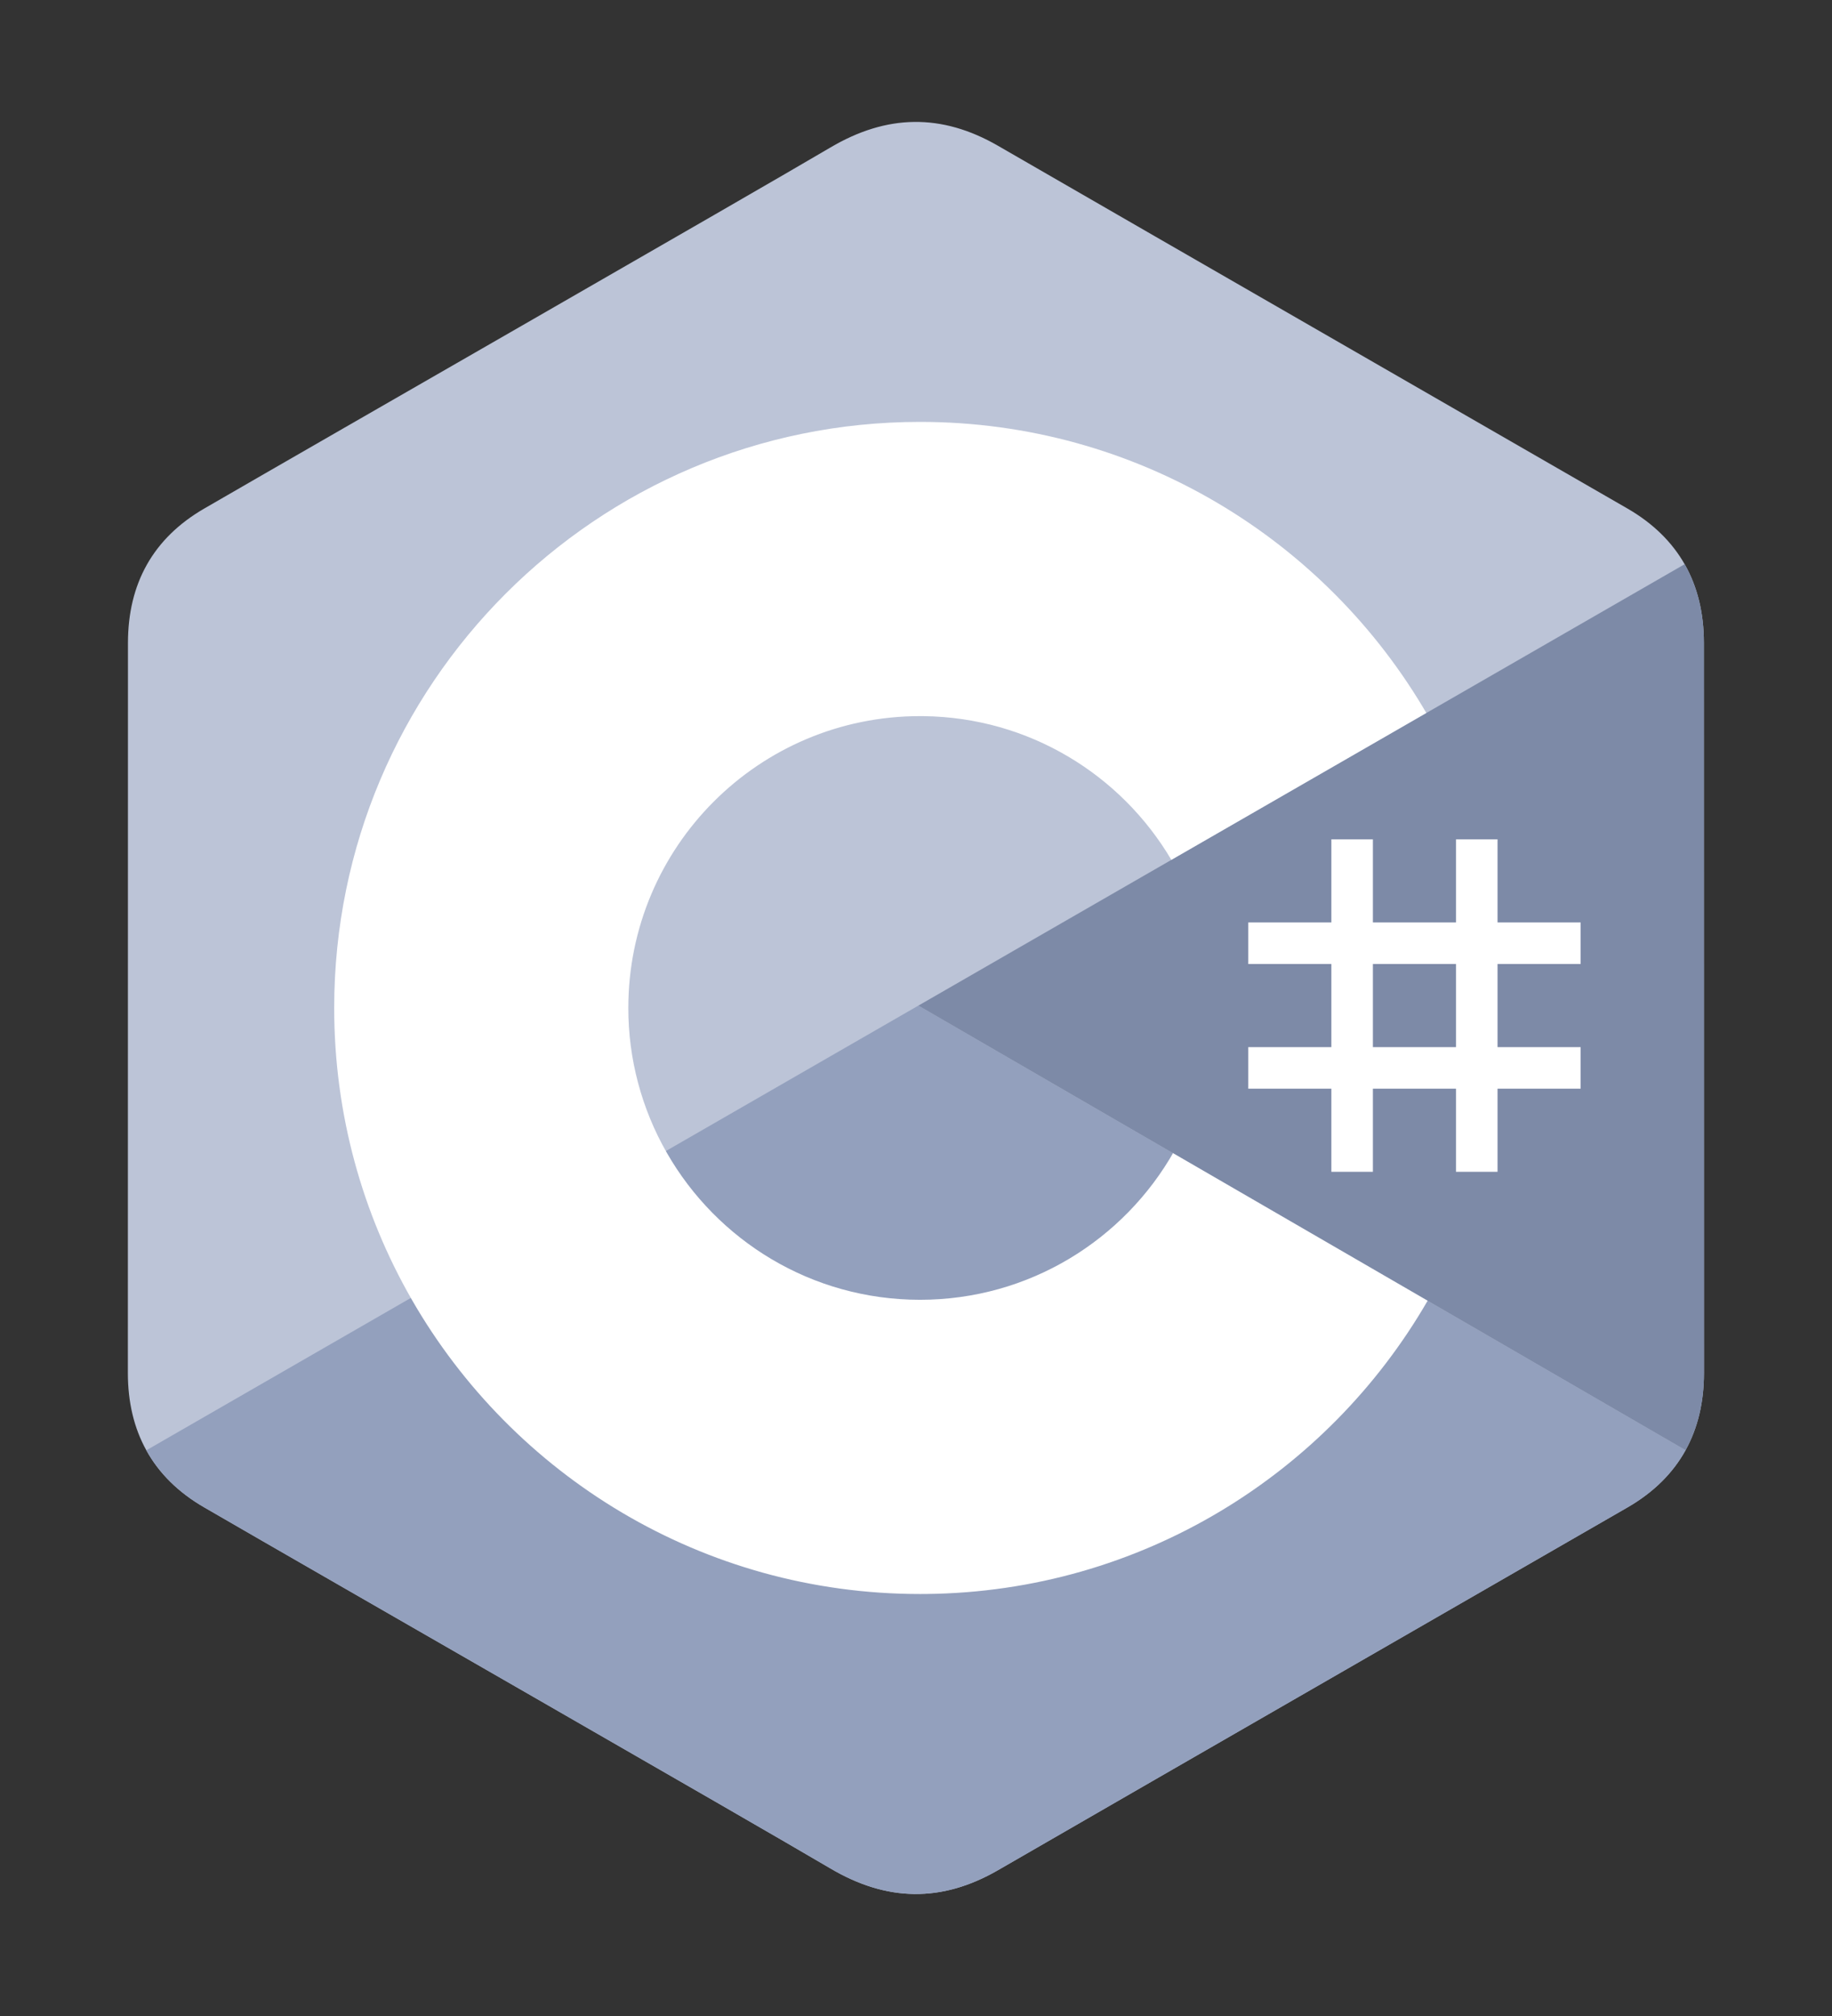
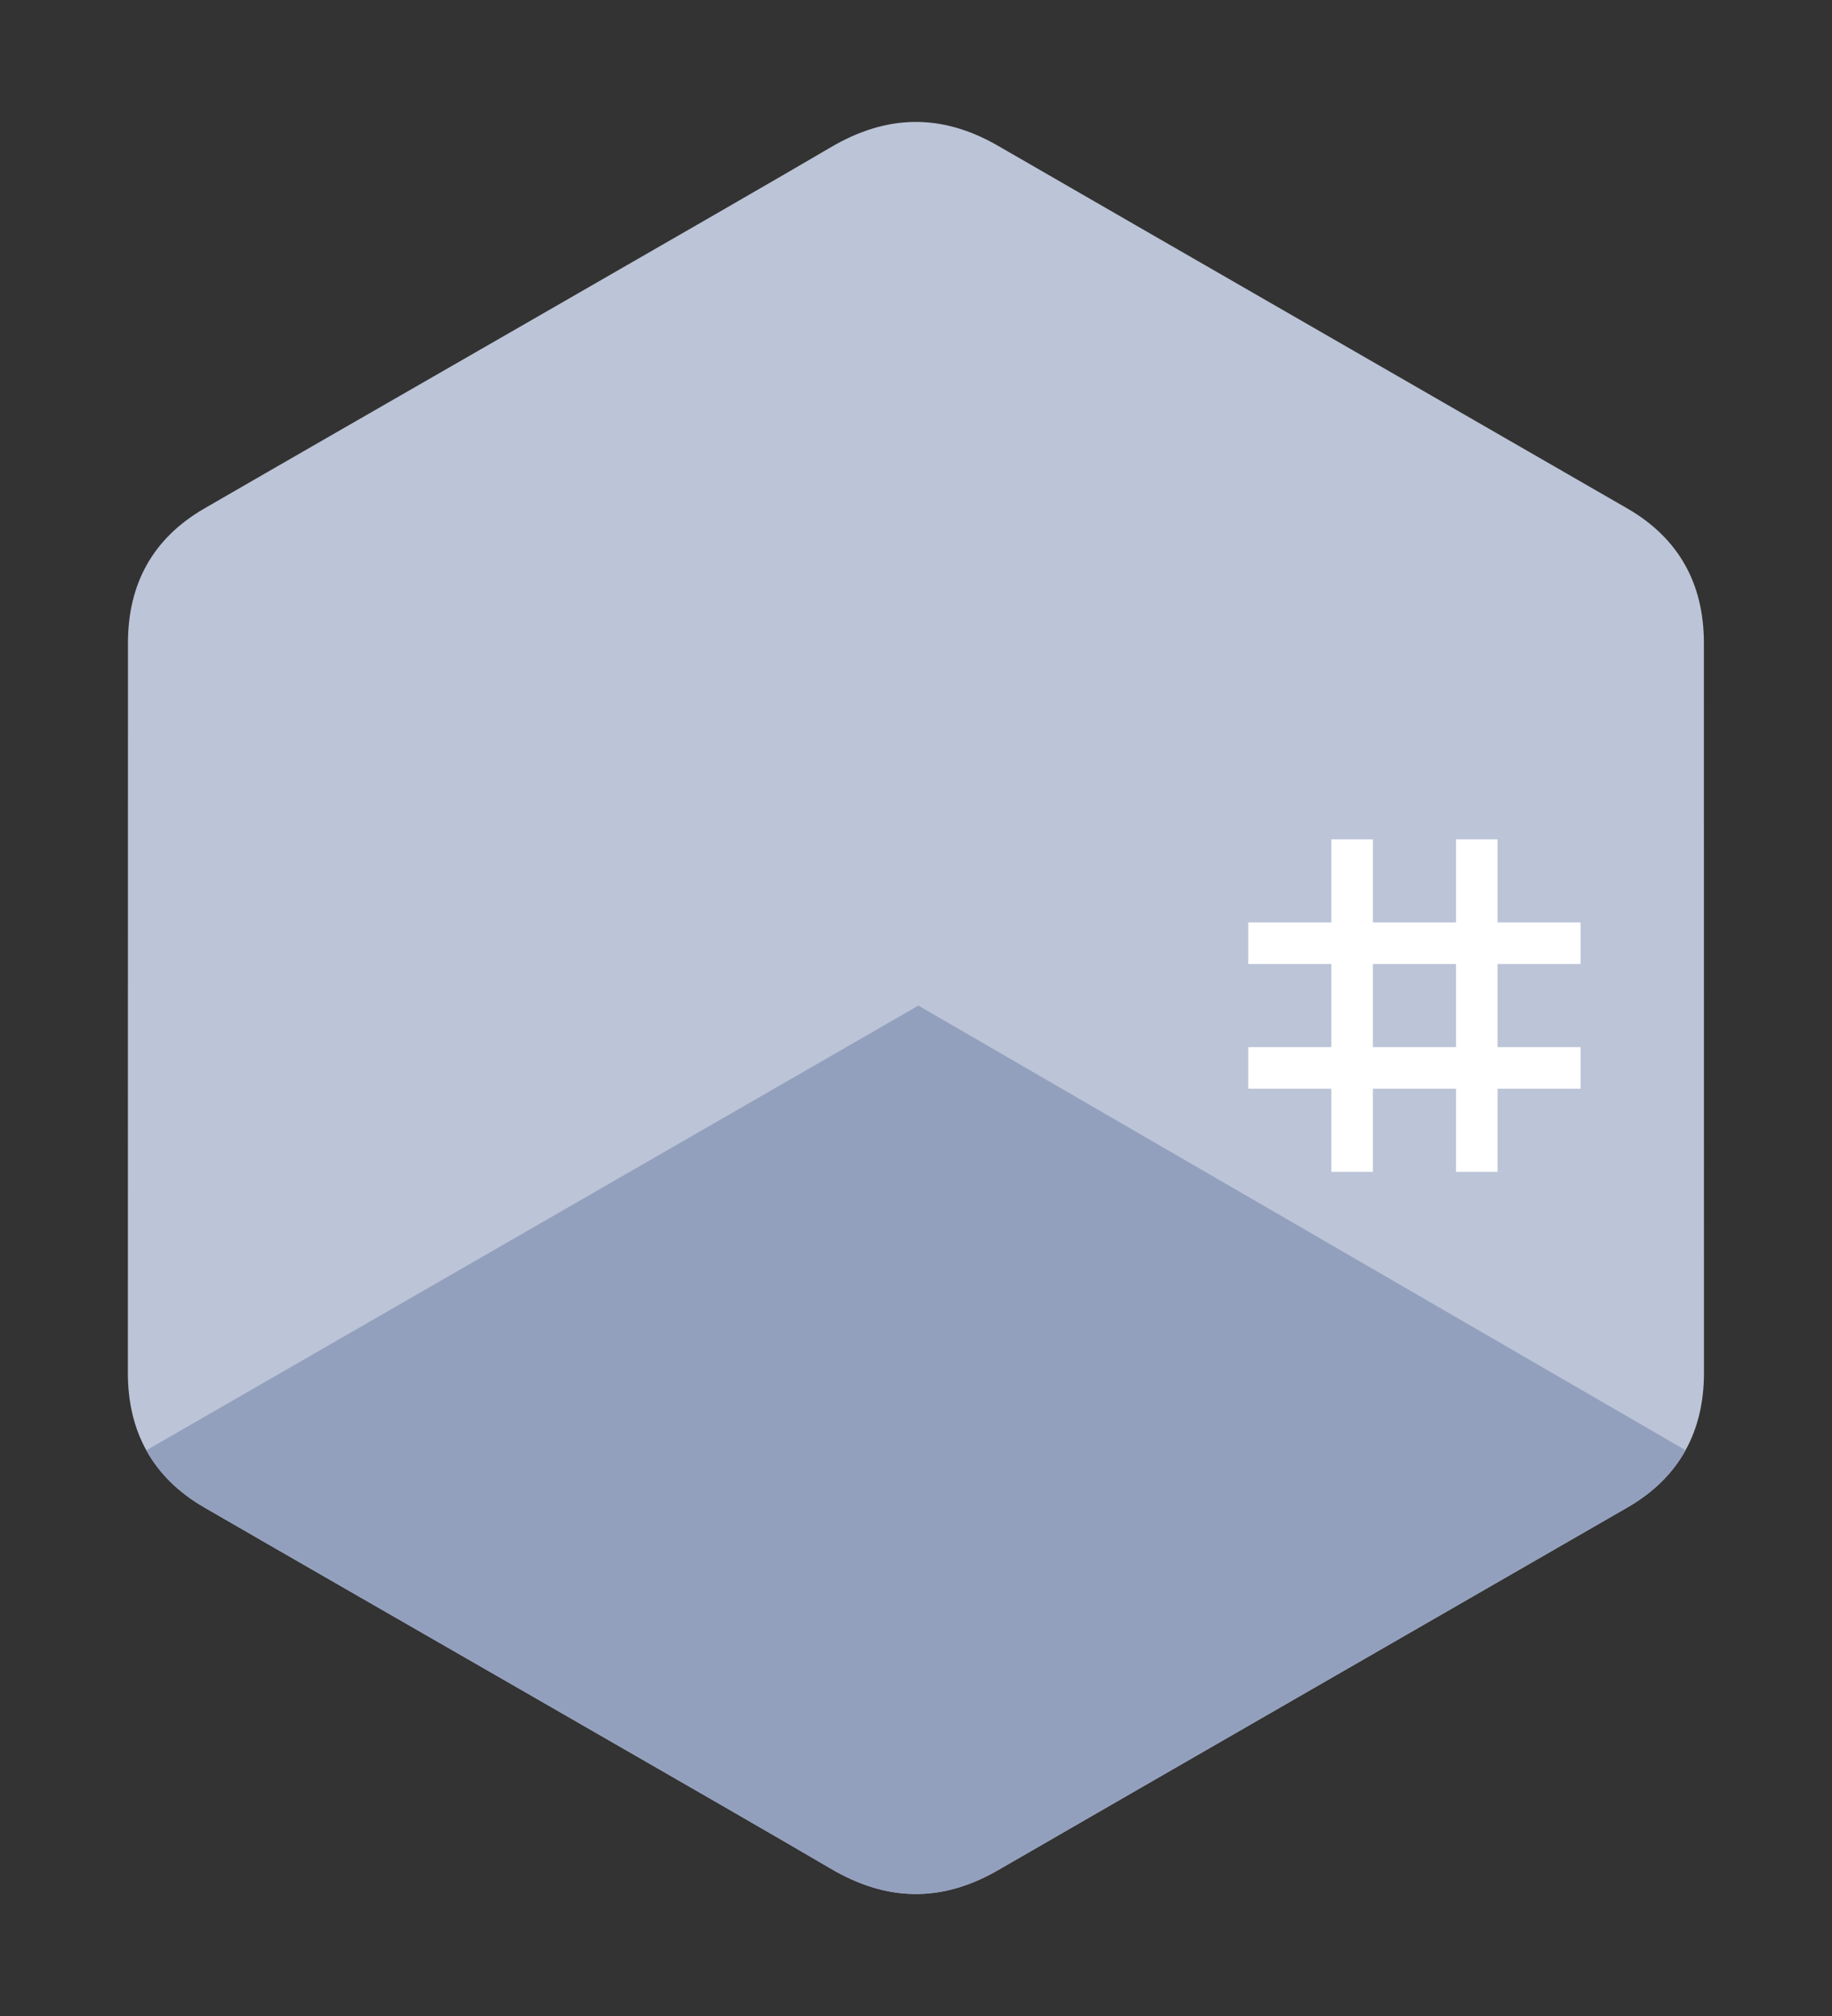
<svg xmlns="http://www.w3.org/2000/svg" width="100" height="110" viewBox="0 0 100 110" fill="none">
  <rect x="0" y="0" width="100" height="110" fill="#333333" stroke="none" />
  <path d="M93.007 35.08C93.006 33.454 92.659 32.017 91.956 30.784C91.265 29.572 90.23 28.555 88.843 27.752C77.39 21.148 65.926 14.564 54.476 7.954C51.389 6.172 48.397 6.237 45.333 8.045C40.774 10.733 17.951 23.809 11.149 27.748C8.348 29.37 6.986 31.852 6.985 35.077C6.98 48.357 6.985 61.638 6.98 74.919C6.98 76.509 7.314 77.918 7.986 79.132C8.677 80.382 9.726 81.426 11.146 82.247C17.947 86.187 40.774 99.262 45.332 101.951C48.397 103.76 51.389 103.824 54.477 102.042C65.927 95.431 77.392 88.847 88.847 82.243C90.266 81.422 91.315 80.377 92.006 79.129C92.677 77.915 93.011 76.506 93.011 74.915C93.011 74.915 93.011 48.361 93.007 35.08Z" fill="#BCC4D7" />
  <path d="M50.13 54.869L7.988 79.133C8.679 80.382 9.728 81.427 11.148 82.248C17.949 86.188 40.776 99.263 45.334 101.952C48.399 103.76 51.392 103.825 54.479 102.043C65.929 95.432 77.394 88.848 88.849 82.244C90.268 81.423 91.317 80.378 92.008 79.13L50.13 54.869Z" fill="#93A0BD" />
-   <path d="M93.008 35.08C93.008 33.455 92.66 32.018 91.957 30.785L50.129 54.87L92.007 79.13C92.678 77.915 93.012 76.507 93.013 74.916C93.013 74.916 93.013 48.361 93.008 35.08Z" fill="#7D8AA7" />
  <path d="M74.94 45.797V50.332H79.475V45.797H81.743V50.332H86.278V52.6H81.743V57.135H86.278V59.403H81.743V63.938H79.475V59.403H74.94V63.938H72.672V59.403H68.137V57.135H72.672V52.6H68.137V50.332H72.672V45.797H74.94ZM79.475 52.6H74.94V57.135H79.475V52.6Z" fill="white" />
-   <path d="M50.22 23.02C62.05 23.02 72.378 29.444 77.91 38.994L77.856 38.902L63.938 46.916C61.196 42.273 56.169 39.14 50.402 39.075L50.22 39.074C41.426 39.074 34.297 46.203 34.297 54.997C34.294 57.769 35.018 60.493 36.397 62.898C39.142 67.689 44.301 70.921 50.22 70.921C56.176 70.921 61.365 67.648 64.096 62.805L64.029 62.921L77.927 70.972C72.455 80.441 62.269 86.846 50.576 86.973L50.22 86.975C38.353 86.975 27.996 80.511 22.477 70.911C19.784 66.225 18.242 60.791 18.242 54.997C18.242 37.337 32.559 23.02 50.22 23.02L50.22 23.02Z" fill="white" />
</svg>